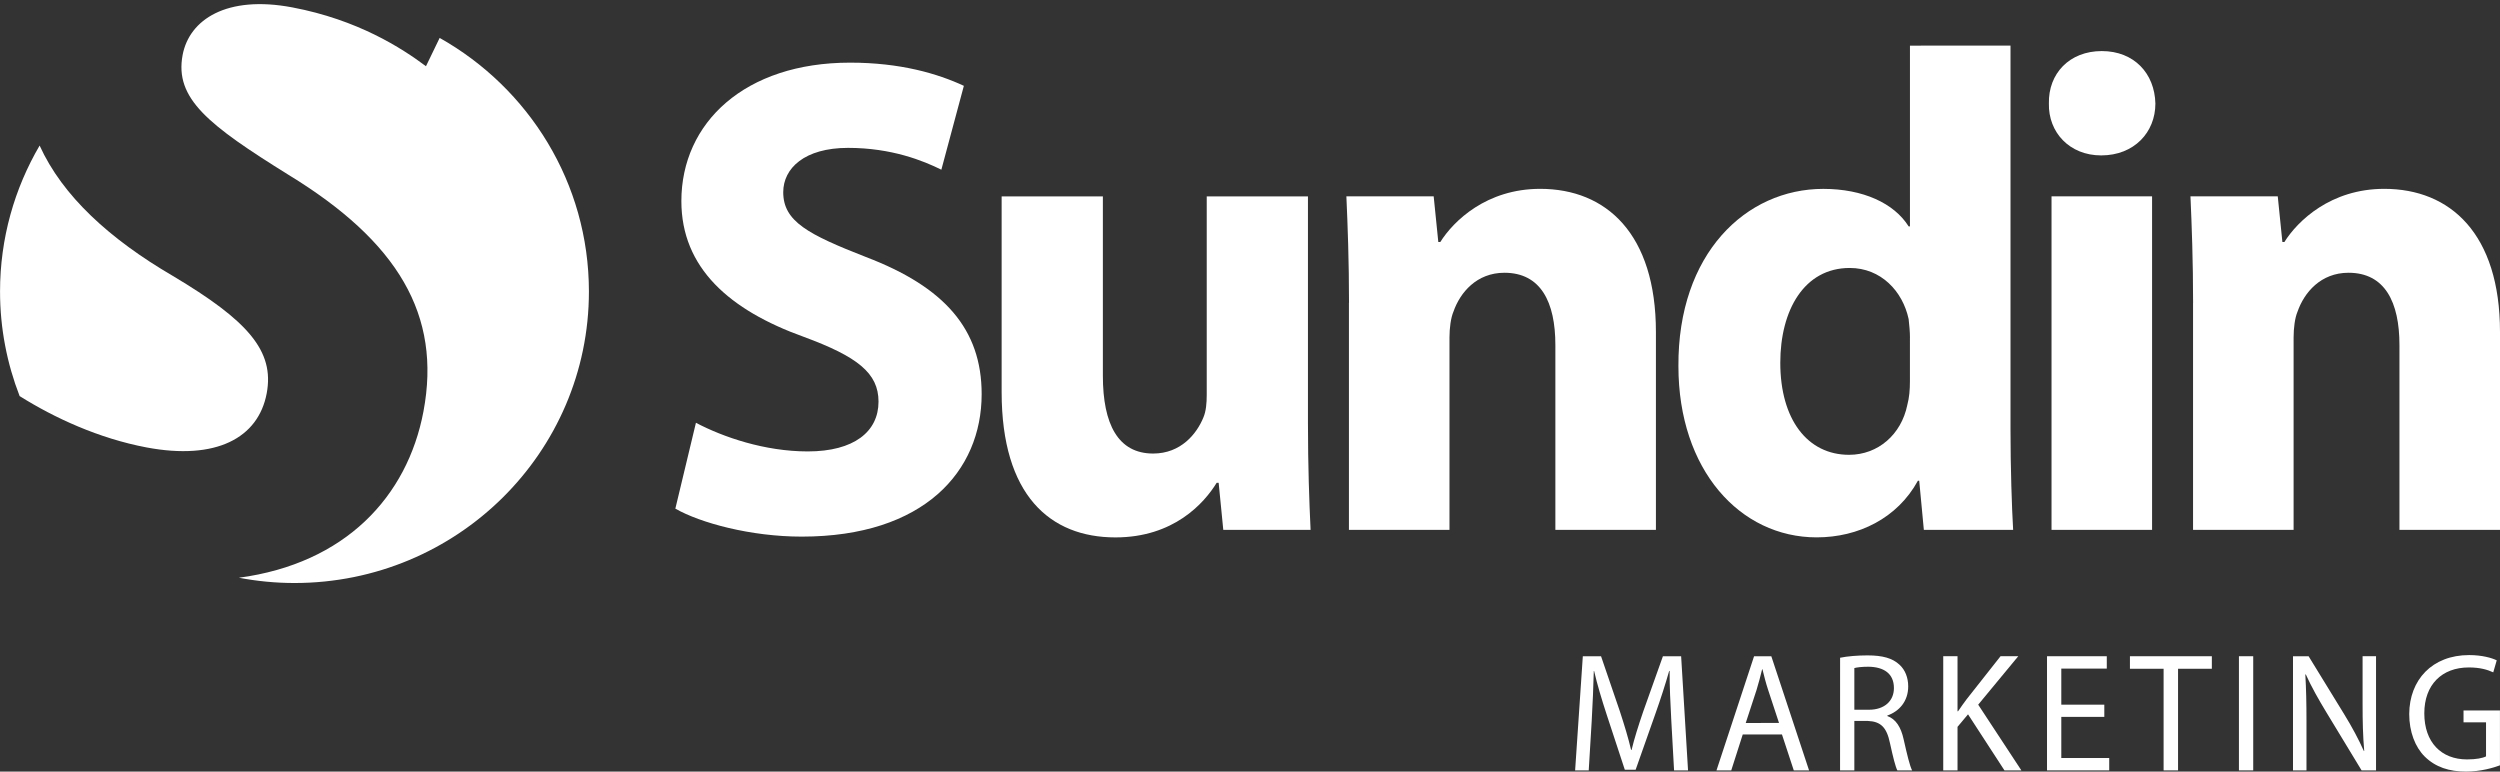
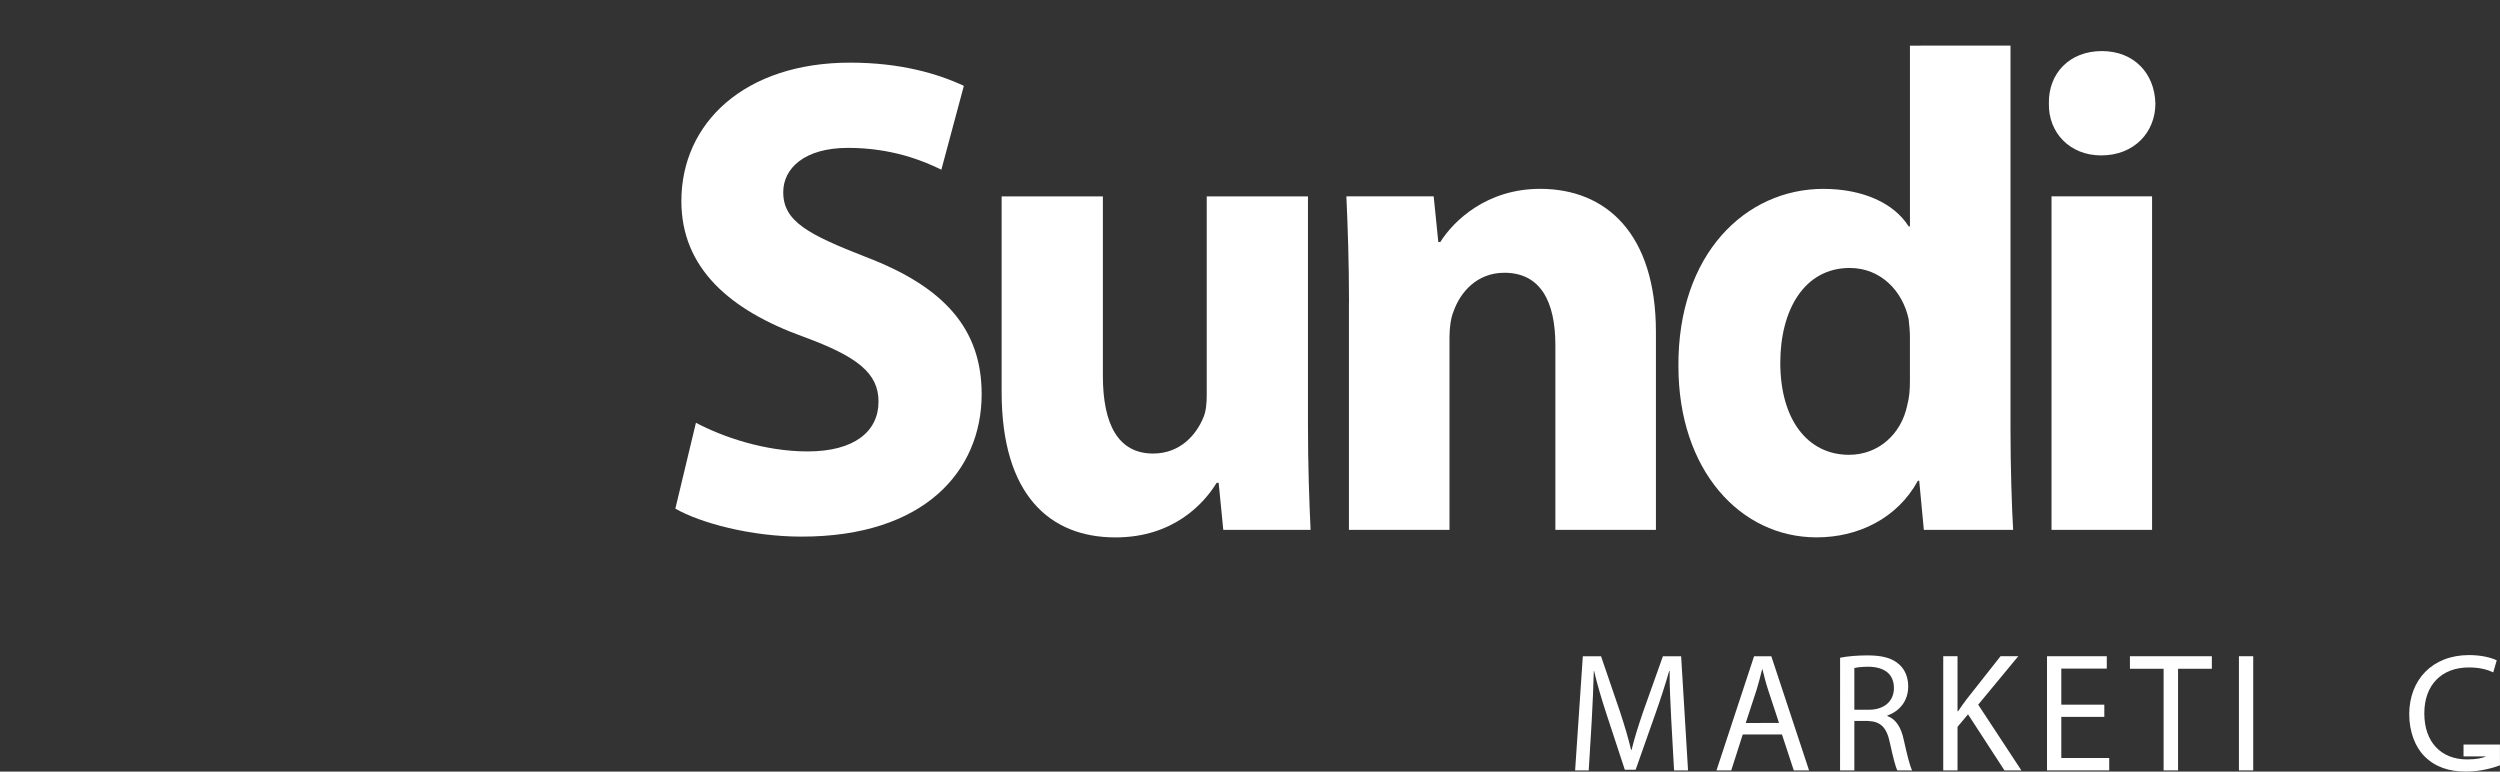
<svg xmlns="http://www.w3.org/2000/svg" xmlns:xlink="http://www.w3.org/1999/xlink" id="Layer_1" x="0px" y="0px" viewBox="0 0 626.57 193.38" style="enable-background:new 0 0 626.57 193.38;" xml:space="preserve">
  <rect x="0" y="0" width="626.57" height="193.38" fill="#333333" stroke="none" />
  <style type="text/css">	.st0{clip-path:url(#SVGID_00000102517640936734422400000010506035543068432013_);}	.st1{fill:#FFFFFF;}</style>
  <g>
    <g>
      <defs>
-         <path id="SVGID_1_" d="M73.8,146.12c40.76,0,73.8-32.71,73.8-73.06S114.56,0,73.8,0S0,32.71,0,73.06    C0,113.41,33.04,146.12,73.8,146.12" />
-       </defs>
+         </defs>
      <clipPath id="SVGID_00000137102580309642604140000009534123844711116208_">
        <use xlink:href="#SVGID_1_" style="overflow:visible;" />
      </clipPath>
      <g style="clip-path:url(#SVGID_00000137102580309642604140000009534123844711116208_);">
        <path class="st1" d="M66.84,98.6c2.02-10.68-4.79-18.28-23.53-29.45C27.46,59.89,15.67,49.12,9.93,36.48    c-6.3,10.76-9.92,23.25-9.92,36.58c0,9.24,1.75,18.07,4.91,26.21c8.71,5.47,19.85,10.61,31.82,12.87    C54.14,115.42,64.73,109.79,66.84,98.6z" />
        <path class="st1" d="M110.19,9.5l-3.43,7.1c-6.09-4.57-17.11-11.65-33.51-14.75s-25.8,3.03-27.48,11.93    c-2.06,10.93,6.47,17.55,26.51,30.02c27.46,16.77,38.41,35.16,33.85,59.32c-4.04,21.39-19.61,38.11-46.26,41.68    c4.51,0.85,9.16,1.32,13.93,1.32c40.76,0,73.8-32.71,73.8-73.06C147.59,45.81,132.52,22.07,110.19,9.5z" />
      </g>
    </g>
  </g>
  <g>
    <path class="st1" d="M174.42,105.96c6.8,3.59,17.24,7.18,28.02,7.18c11.61,0,17.74-4.96,17.74-12.48c0-7.18-5.31-11.28-18.74-16.24  c-18.57-6.67-30.67-17.26-30.67-34.02c0-19.66,15.92-34.7,42.28-34.7c12.6,0,21.89,2.73,28.52,5.81l-5.64,21.02  c-4.48-2.22-12.43-5.47-23.38-5.47c-10.94,0-16.25,5.13-16.25,11.11c0,7.35,6.3,10.6,20.72,16.24  c19.73,7.52,29.01,18.12,29.01,34.36c0,19.32-14.42,35.72-45.1,35.72c-12.77,0-25.37-3.42-31.67-7.01L174.42,105.96z" />
    <g>
      <path class="st1" d="M327.81,105.96c0,10.94,0.33,19.83,0.66,26.84h-21.88l-1.16-11.79h-0.5c-3.15,5.13-10.78,13.68-25.37,13.68   c-16.41,0-28.52-10.6-28.52-36.41V49.22h25.37v44.96c0,12.14,3.81,19.49,12.6,19.49c6.96,0,10.94-4.96,12.6-9.06   c0.66-1.54,0.83-3.59,0.83-5.64V49.23h25.37V105.96z" />
      <path class="st1" d="M338.1,75.88c0-10.43-0.33-19.32-0.66-26.67h21.88l1.16,11.45h0.5c3.32-5.3,11.6-13.33,25.03-13.33   c16.58,0,29.01,11.28,29.01,35.9v49.57h-25.2V86.48c0-10.77-3.65-18.12-12.77-18.12c-6.96,0-11.11,4.96-12.77,9.74   c-0.66,1.54-1,4.1-1,6.5v48.2h-25.2V75.88H338.1z" />
      <path class="st1" d="M503.89,11.43v96.41c0,9.4,0.33,19.32,0.66,24.96h-22.38l-1.16-12.31h-0.33   c-5.14,9.4-14.92,14.19-25.37,14.19c-19.23,0-34.65-16.92-34.65-42.9c-0.17-28.2,16.91-44.44,36.31-44.44   c9.95,0,17.74,3.59,21.39,9.4h0.33v-45.3L503.89,11.43L503.89,11.43z M478.69,84.59c0-1.37-0.17-3.25-0.33-4.61   c-1.49-7.01-6.96-12.82-14.76-12.82c-11.44,0-17.41,10.6-17.41,23.76c0,14.19,6.8,23.07,17.24,23.07c7.29,0,13.1-5.13,14.59-12.48   c0.5-1.88,0.66-3.76,0.66-5.98V84.59H478.69z" />
      <path class="st1" d="M540.2,25.96c0,7.18-5.3,12.99-13.59,12.99c-7.96,0-13.26-5.81-13.1-12.99c-0.17-7.52,5.14-13.16,13.26-13.16   S540.03,18.44,540.2,25.96z M514.17,132.8V49.21h25.2v83.59H514.17z" />
-       <path class="st1" d="M549.65,75.88c0-10.43-0.33-19.32-0.66-26.67h21.88l1.16,11.45h0.5c3.32-5.3,11.61-13.33,25.03-13.33   c16.58,0,29.01,11.28,29.01,35.9v49.57h-25.2V86.48c0-10.77-3.65-18.12-12.77-18.12c-6.96,0-11.11,4.96-12.77,9.74   c-0.66,1.54-0.99,4.1-0.99,6.5v48.2h-25.2V75.88H549.65z" />
    </g>
  </g>
  <g>
    <path class="st1" d="M418.87,180.51c-0.21-3.99-0.45-8.78-0.41-12.35h-0.12c-0.95,3.35-2.1,6.92-3.5,10.87l-4.9,13.88h-2.72  l-4.48-13.62c-1.32-4.03-2.43-7.73-3.21-11.12h-0.08c-0.08,3.57-0.29,8.36-0.53,12.65l-0.74,12.27h-3.41l1.93-28.61h4.57  l4.73,13.84c1.15,3.52,2.1,6.66,2.8,9.63h0.12c0.7-2.89,1.69-6.03,2.92-9.63l4.93-13.84h4.57l1.73,28.61h-3.5L418.87,180.51z" />
    <path class="st1" d="M436.78,184.08l-2.88,9h-3.7l9.42-28.61h4.32l9.46,28.61h-3.83l-2.96-9L436.78,184.08L436.78,184.08z   M445.87,181.19l-2.71-8.23c-0.62-1.87-1.03-3.57-1.44-5.22h-0.08c-0.41,1.7-0.87,3.44-1.4,5.18l-2.71,8.28L445.87,181.19  L445.87,181.19z" />
    <path class="st1" d="M461.18,164.85c1.81-0.38,4.4-0.59,6.87-0.59c3.83,0,6.29,0.72,8.02,2.34c1.4,1.27,2.18,3.22,2.18,5.43  c0,3.78-2.3,6.28-5.23,7.3v0.13c2.14,0.76,3.41,2.8,4.07,5.77c0.9,3.99,1.56,6.75,2.14,7.85h-3.7c-0.45-0.81-1.07-3.27-1.85-6.83  c-0.82-3.95-2.3-5.43-5.56-5.56h-3.37v12.39h-3.58L461.18,164.85L461.18,164.85z M464.76,177.88h3.66c3.83,0,6.25-2.16,6.25-5.43  c0-3.69-2.59-5.3-6.38-5.35c-1.73,0-2.96,0.17-3.54,0.34v10.44H464.76z" />
    <path class="st1" d="M487.03,164.47h3.58v13.8h0.13c0.74-1.1,1.48-2.12,2.18-3.06l8.47-10.74h4.44l-10.04,12.14l10.82,16.47h-4.24  l-9.13-14.05l-2.63,3.14v10.91h-3.58V164.47z" />
    <path class="st1" d="M527.4,179.67h-10.78v10.31h12.01v3.1h-15.59v-28.61h14.98v3.1h-11.4v9.04h10.78L527.4,179.67L527.4,179.67z" />
    <path class="st1" d="M542.25,167.61h-8.43v-3.14h20.53v3.14h-8.47v25.47h-3.62v-25.47H542.25z" />
    <path class="st1" d="M564.72,164.47v28.61h-3.58v-28.61L564.72,164.47L564.72,164.47z" />
-     <path class="st1" d="M574.69,193.08v-28.61h3.91l8.88,14.47c2.06,3.35,3.66,6.37,4.98,9.3l0.08-0.04  c-0.33-3.82-0.41-7.3-0.41-11.76v-11.97h3.37v28.61h-3.62l-8.8-14.51c-1.93-3.18-3.79-6.45-5.18-9.55l-0.12,0.04  c0.21,3.61,0.29,7.04,0.29,11.8v12.22L574.69,193.08L574.69,193.08z" />
-     <path class="st1" d="M626.57,191.81c-1.6,0.59-4.77,1.57-8.52,1.57c-4.19,0-7.65-1.1-10.36-3.78c-2.39-2.38-3.87-6.2-3.87-10.65  c0.04-8.53,5.72-14.77,15.02-14.77c3.21,0,5.72,0.72,6.91,1.32l-0.87,3.01c-1.48-0.68-3.33-1.23-6.13-1.23  c-6.75,0-11.15,4.33-11.15,11.5c0,7.26,4.24,11.55,10.7,11.55c2.35,0,3.95-0.34,4.77-0.76v-8.53h-5.64v-2.97h9.13v13.74H626.57z" />
+     <path class="st1" d="M626.57,191.81c-1.6,0.59-4.77,1.57-8.52,1.57c-4.19,0-7.65-1.1-10.36-3.78c-2.39-2.38-3.87-6.2-3.87-10.65  c0.04-8.53,5.72-14.77,15.02-14.77c3.21,0,5.72,0.72,6.91,1.32l-0.87,3.01c-1.48-0.68-3.33-1.23-6.13-1.23  c-6.75,0-11.15,4.33-11.15,11.5c0,7.26,4.24,11.55,10.7,11.55c2.35,0,3.95-0.34,4.77-0.76h-5.64v-2.97h9.13v13.74H626.57z" />
  </g>
</svg>